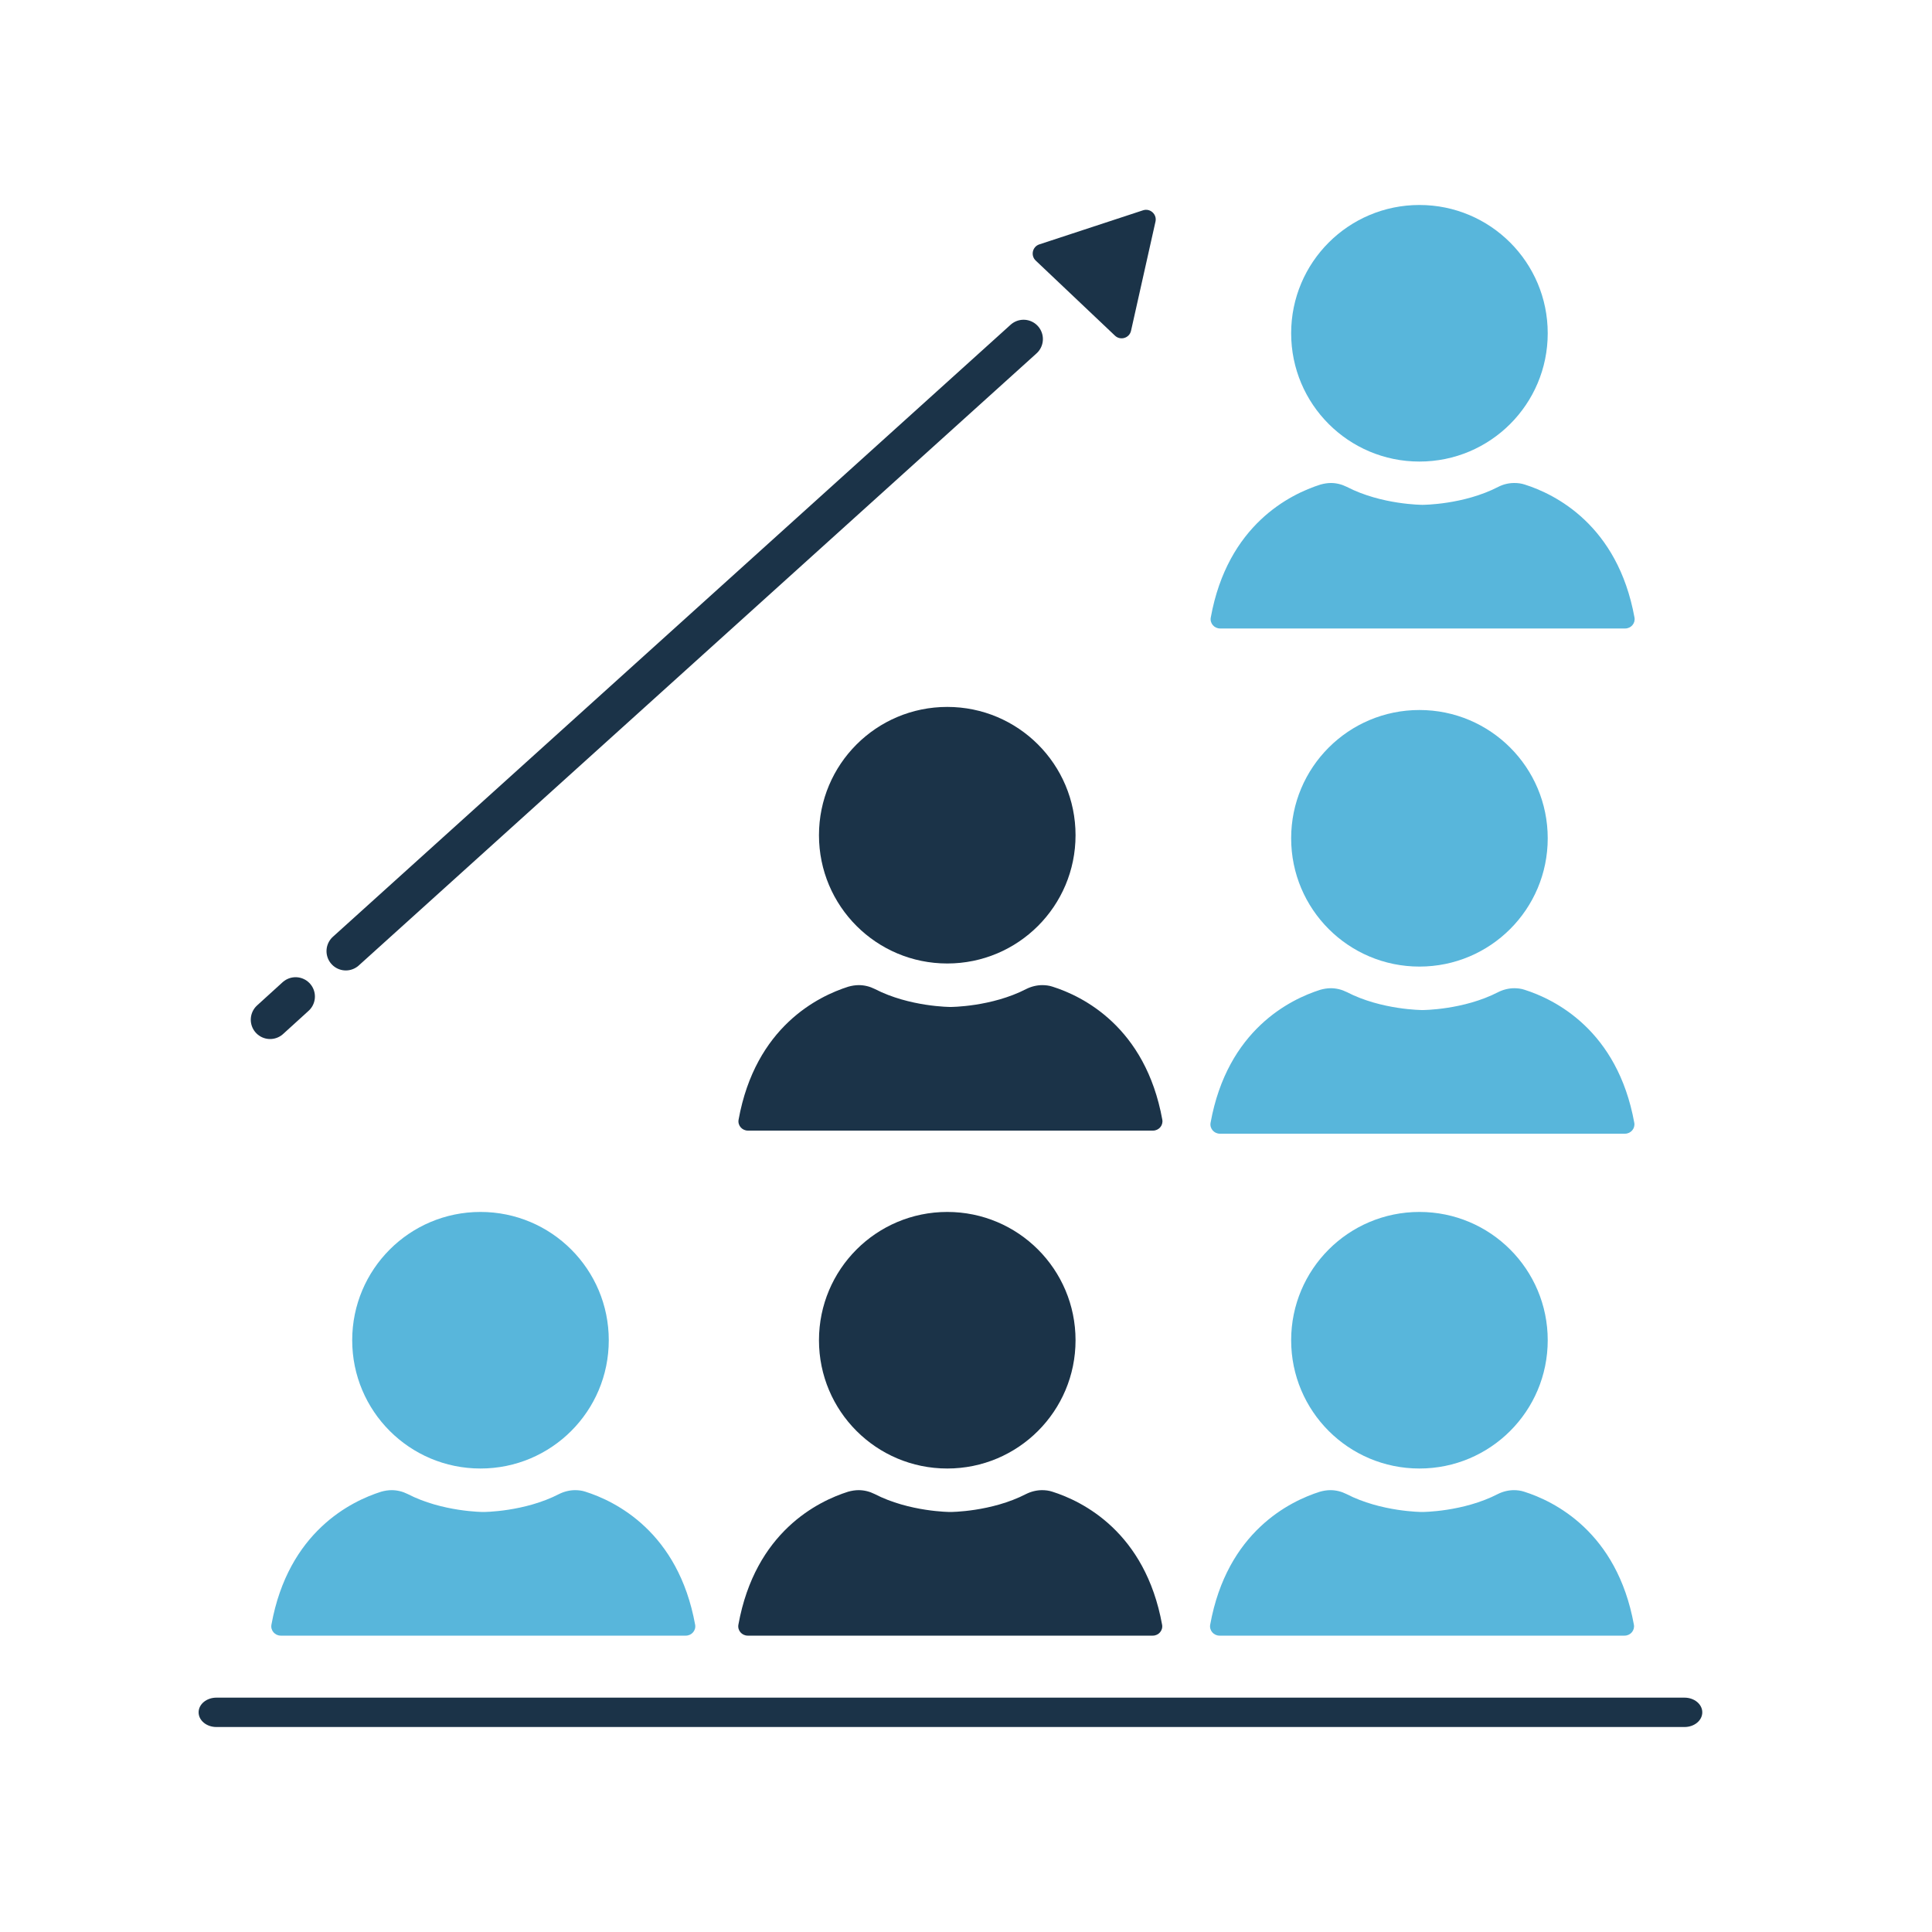
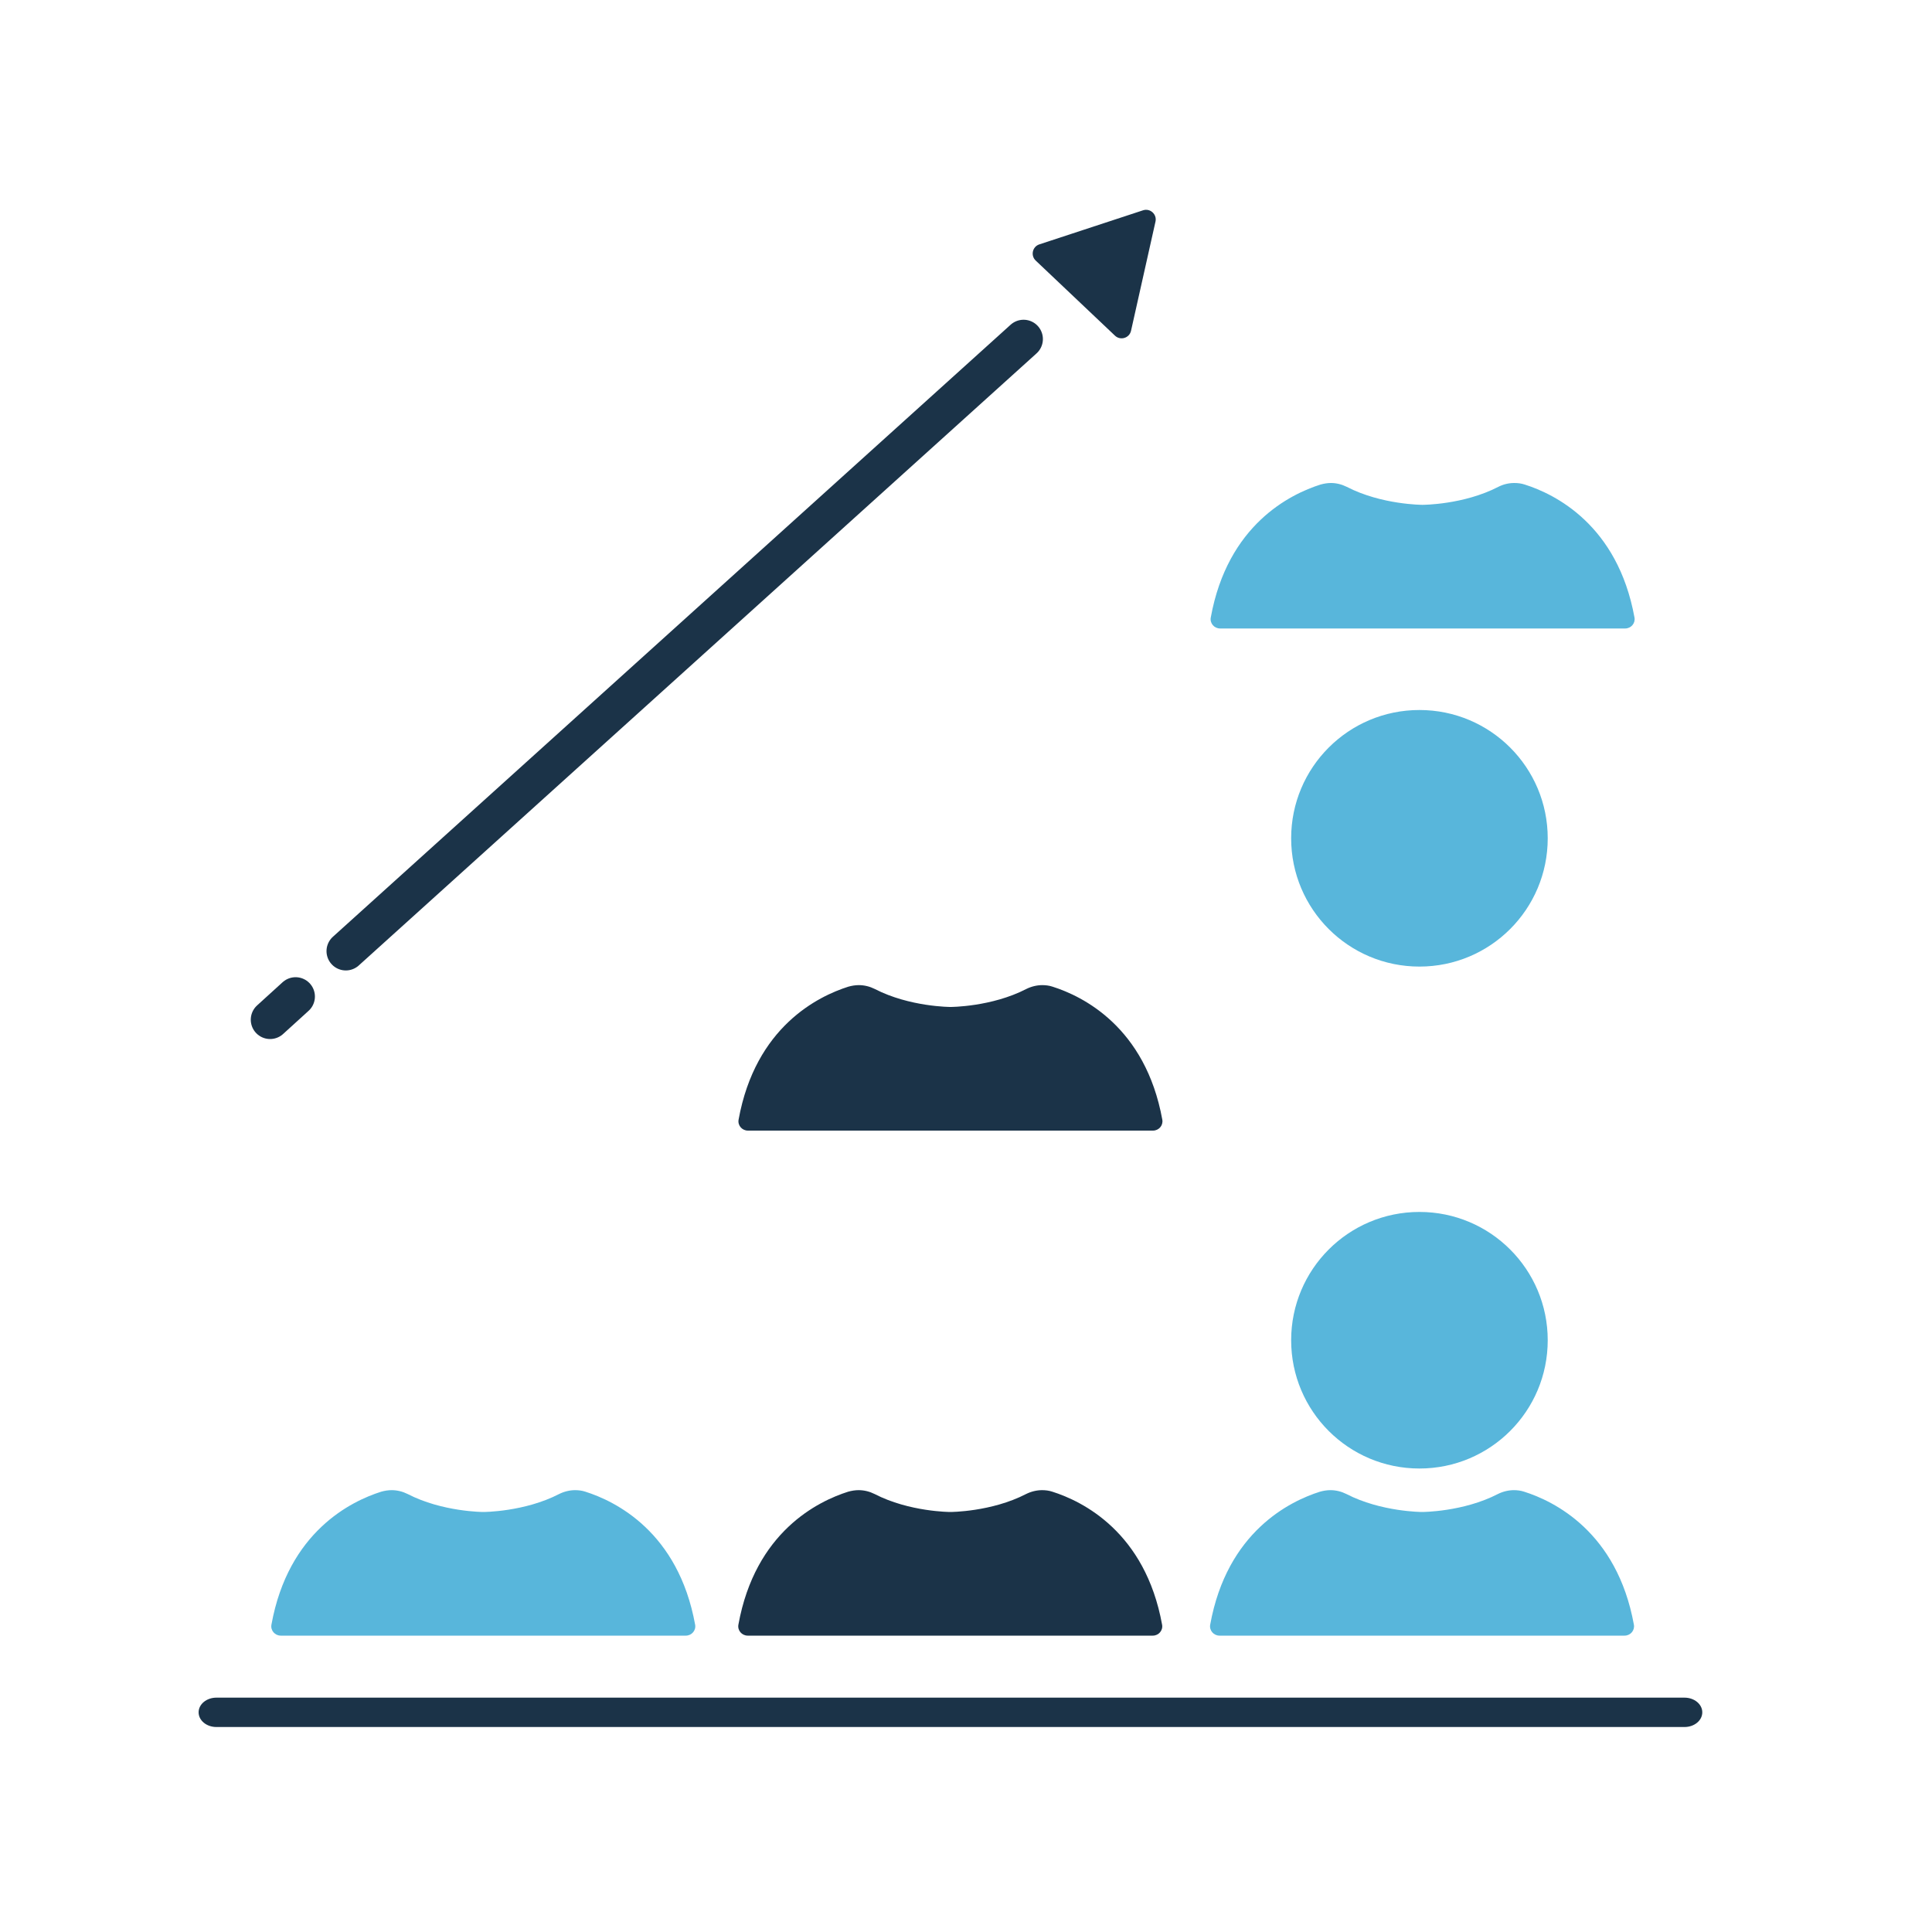
<svg xmlns="http://www.w3.org/2000/svg" width="100" height="100" viewBox="0 0 100 100" fill="none">
  <path d="M87.19 89.39H11.2C10.69 89.39 10.28 89.05 10.28 88.63C10.28 88.21 10.69 87.87 11.2 87.87H87.19C87.7 87.87 88.11 88.21 88.11 88.63C88.11 89.05 87.7 89.39 87.19 89.39Z" fill="#1B3348" />
-   <path d="M24.87 62.73C21.2 62.73 18.23 65.701 18.23 69.371C18.23 73.04 21.2 76.01 24.87 76.01C28.54 76.01 31.51 73.04 31.51 69.371C31.51 65.701 28.54 62.73 24.87 62.73Z" fill="#58B6DB" />
  <path d="M29.77 77.13C29.49 77.13 29.2 77.2 28.94 77.33C27.14 78.26 25.02 78.26 25.02 78.26C25.02 78.26 22.9 78.26 21.1 77.33C20.84 77.2 20.56 77.13 20.27 77.13C20.09 77.13 19.91 77.16 19.73 77.21C18.179 77.701 14.921 79.278 14.049 84.094C13.995 84.391 14.229 84.66 14.532 84.66H35.498C35.801 84.66 36.035 84.391 35.98 84.094C35.108 79.287 31.851 77.701 30.3 77.21C30.12 77.15 29.94 77.13 29.76 77.13H29.77Z" fill="#58B6DB" />
-   <path d="M49.03 62.73C45.36 62.73 42.39 65.701 42.39 69.371C42.39 73.04 45.36 76.01 49.03 76.01C52.7 76.01 55.67 73.04 55.67 69.371C55.67 65.701 52.7 62.73 49.03 62.73Z" fill="#1B3348" />
  <path d="M53.94 77.13C53.66 77.13 53.37 77.2 53.11 77.33C51.31 78.26 49.19 78.26 49.19 78.26C49.19 78.26 47.07 78.26 45.27 77.33C45.01 77.2 44.73 77.13 44.44 77.13C44.26 77.13 44.08 77.16 43.9 77.21C42.349 77.701 39.091 79.278 38.219 84.094C38.165 84.391 38.399 84.66 38.702 84.66H59.668C59.971 84.66 60.205 84.391 60.15 84.094C59.278 79.287 56.02 77.701 54.47 77.21C54.29 77.15 54.11 77.13 53.93 77.13H53.94Z" fill="#1B3348" />
-   <path d="M49.03 36.59C45.36 36.59 42.39 39.56 42.39 43.23C42.39 46.9 45.36 49.87 49.03 49.87C52.7 49.87 55.67 46.9 55.67 43.23C55.67 39.56 52.7 36.59 49.03 36.59Z" fill="#1B3348" />
  <path d="M53.95 50.99C53.67 50.99 53.38 51.06 53.12 51.19C51.32 52.12 49.2 52.12 49.2 52.12C49.2 52.12 47.08 52.12 45.28 51.19C45.02 51.06 44.74 50.99 44.45 50.99C44.27 50.99 44.09 51.02 43.91 51.07C42.359 51.562 39.102 53.138 38.229 57.954C38.175 58.252 38.409 58.52 38.712 58.52H59.678C59.981 58.52 60.215 58.252 60.161 57.954C59.288 53.147 56.031 51.561 54.48 51.07C54.3 51.01 54.12 50.99 53.94 50.99H53.95Z" fill="#1B3348" />
  <path d="M73.47 36.75C69.8 36.75 66.83 39.72 66.83 43.39C66.83 47.06 69.8 50.03 73.47 50.03C77.14 50.03 80.11 47.06 80.11 43.39C80.11 39.72 77.14 36.75 73.47 36.75Z" fill="#58B6DB" />
-   <path d="M78.38 51.15C78.1 51.15 77.81 51.22 77.55 51.35C75.75 52.28 73.63 52.28 73.63 52.28C73.63 52.28 71.51 52.28 69.71 51.35C69.45 51.22 69.17 51.15 68.88 51.15C68.7 51.15 68.52 51.18 68.34 51.23C66.789 51.722 63.531 53.298 62.659 58.114C62.605 58.412 62.839 58.68 63.142 58.68H84.108C84.41 58.68 84.644 58.412 84.59 58.114C83.718 53.307 80.46 51.722 78.91 51.23C78.73 51.17 78.55 51.15 78.37 51.15H78.38Z" fill="#58B6DB" />
-   <path d="M73.47 10.61C69.8 10.61 66.83 13.58 66.83 17.25C66.83 20.92 69.8 23.89 73.47 23.89C77.14 23.89 80.11 20.92 80.11 17.25C80.11 13.58 77.14 10.61 73.47 10.61Z" fill="#58B6DB" />
  <path d="M78.37 25C78.09 25 77.8 25.07 77.55 25.2C75.75 26.13 73.63 26.13 73.63 26.13C73.63 26.13 71.51 26.13 69.71 25.2C69.45 25.07 69.17 25 68.89 25C68.71 25 68.53 25.03 68.35 25.08C66.799 25.571 63.541 27.148 62.669 31.964C62.615 32.262 62.849 32.53 63.152 32.53H84.118C84.421 32.53 84.655 32.261 84.601 31.964C83.728 27.157 80.471 25.571 78.92 25.08C78.74 25.02 78.56 25 78.38 25H78.37Z" fill="#58B6DB" />
  <path d="M73.47 62.73C69.8 62.73 66.83 65.701 66.83 69.371C66.83 73.04 69.8 76.01 73.47 76.01C77.14 76.01 80.11 73.04 80.11 69.371C80.11 65.701 77.14 62.73 73.47 62.73Z" fill="#58B6DB" />
  <path d="M78.36 77.13C78.08 77.13 77.79 77.2 77.53 77.33C75.73 78.26 73.61 78.26 73.61 78.26C73.61 78.26 71.49 78.26 69.69 77.33C69.43 77.2 69.15 77.13 68.86 77.13C68.68 77.13 68.5 77.16 68.32 77.21C66.769 77.701 63.511 79.278 62.639 84.094C62.585 84.391 62.819 84.66 63.122 84.66H84.088C84.39 84.66 84.624 84.391 84.57 84.094C83.698 79.287 80.44 77.701 78.89 77.21C78.71 77.15 78.53 77.13 78.35 77.13H78.36Z" fill="#58B6DB" />
  <path d="M13.98 52.78L15.3 51.58" stroke="#1B3348" stroke-width="2" stroke-miterlimit="10" stroke-linecap="round" />
  <path d="M17.9 49.23L52.98 17.55" stroke="#1B3348" stroke-width="2" stroke-miterlimit="10" stroke-linecap="round" />
  <path d="M53.608 13.487C53.334 13.226 53.436 12.767 53.796 12.649L59.164 10.885C59.532 10.764 59.892 11.091 59.808 11.469L58.542 17.121C58.458 17.5 57.992 17.641 57.711 17.374L53.608 13.487Z" fill="#1B3348" />
</svg>